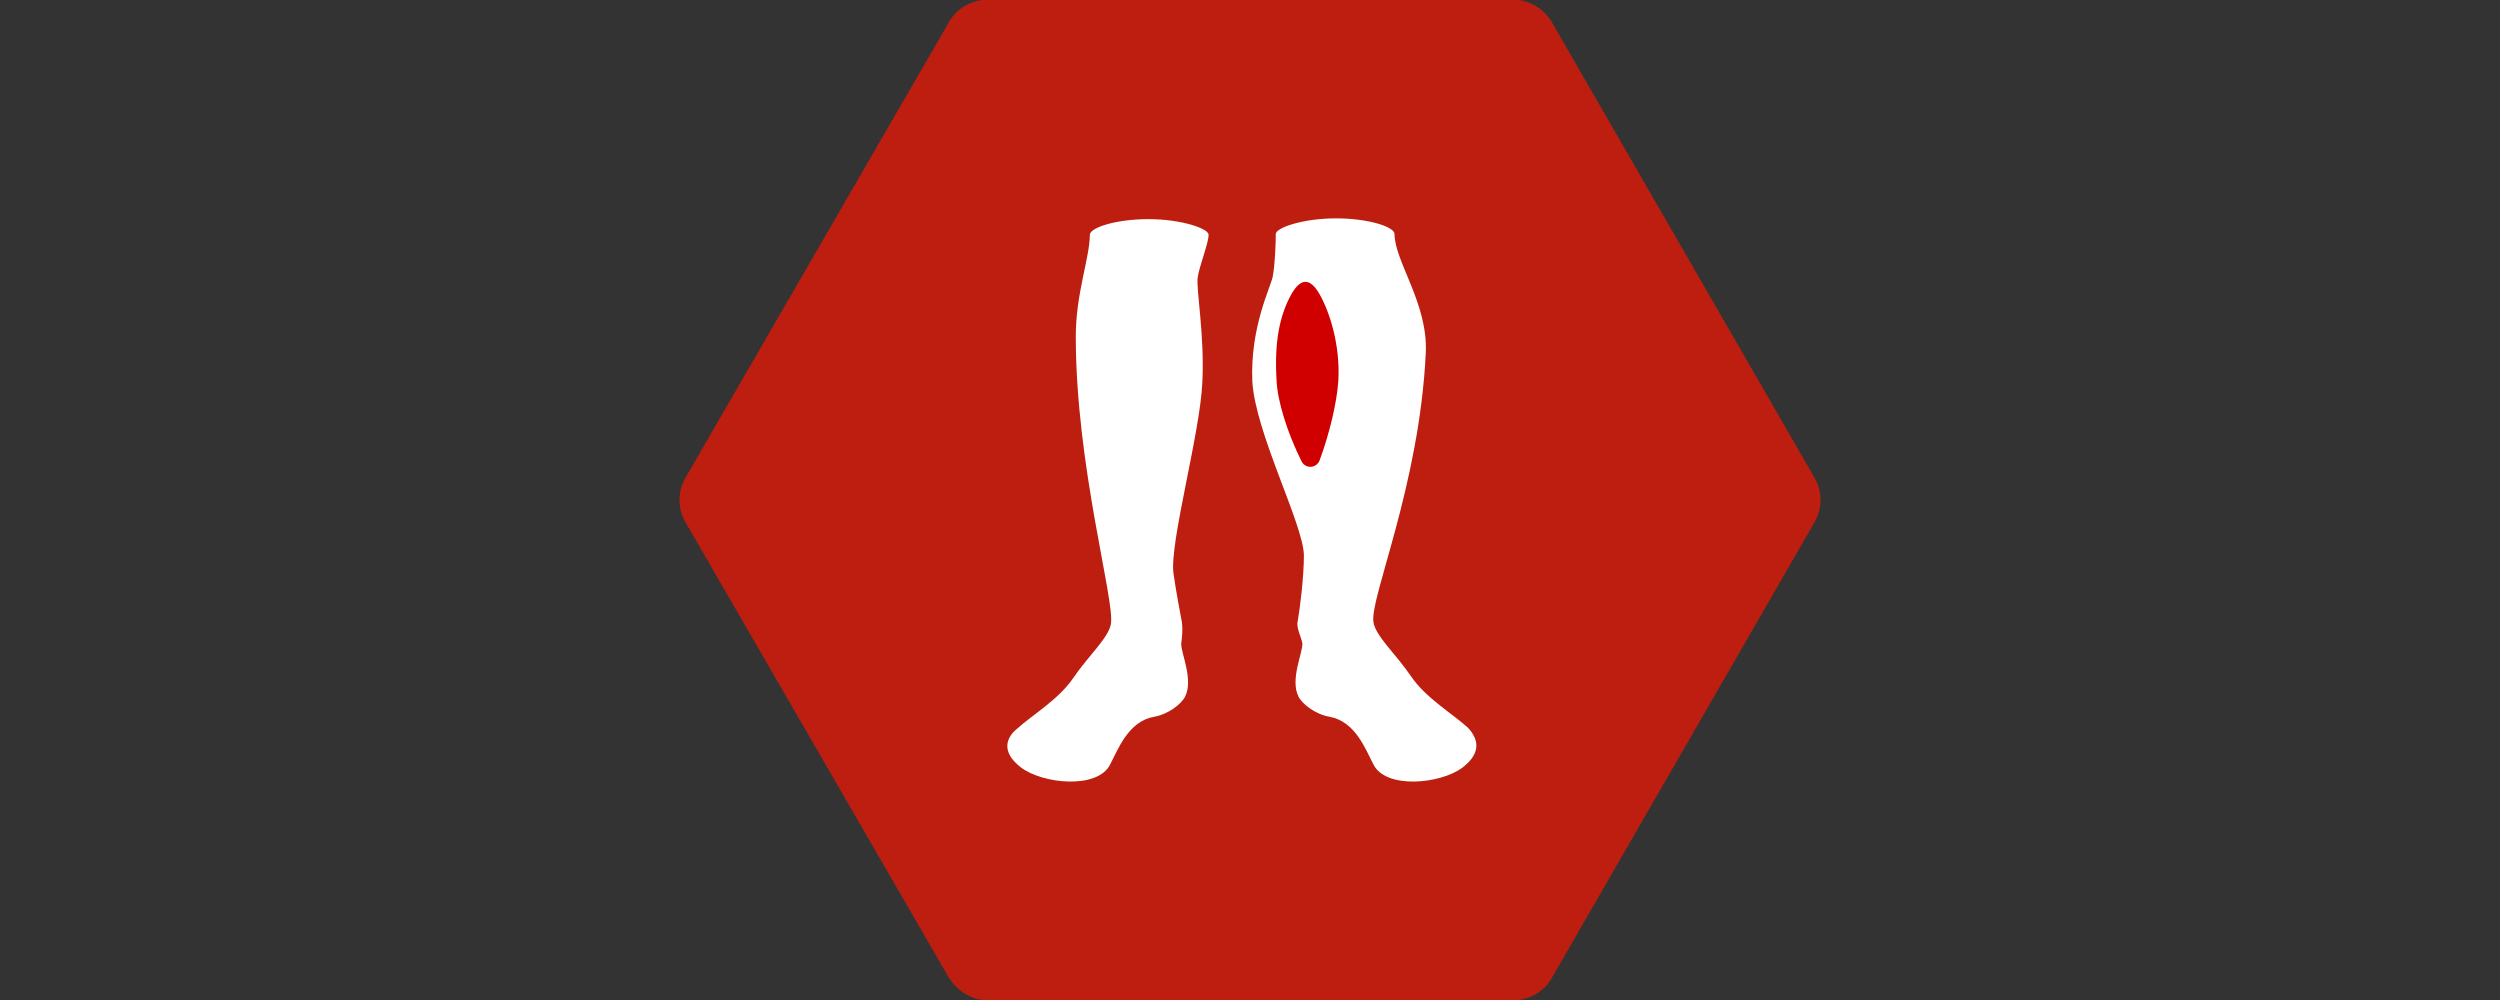
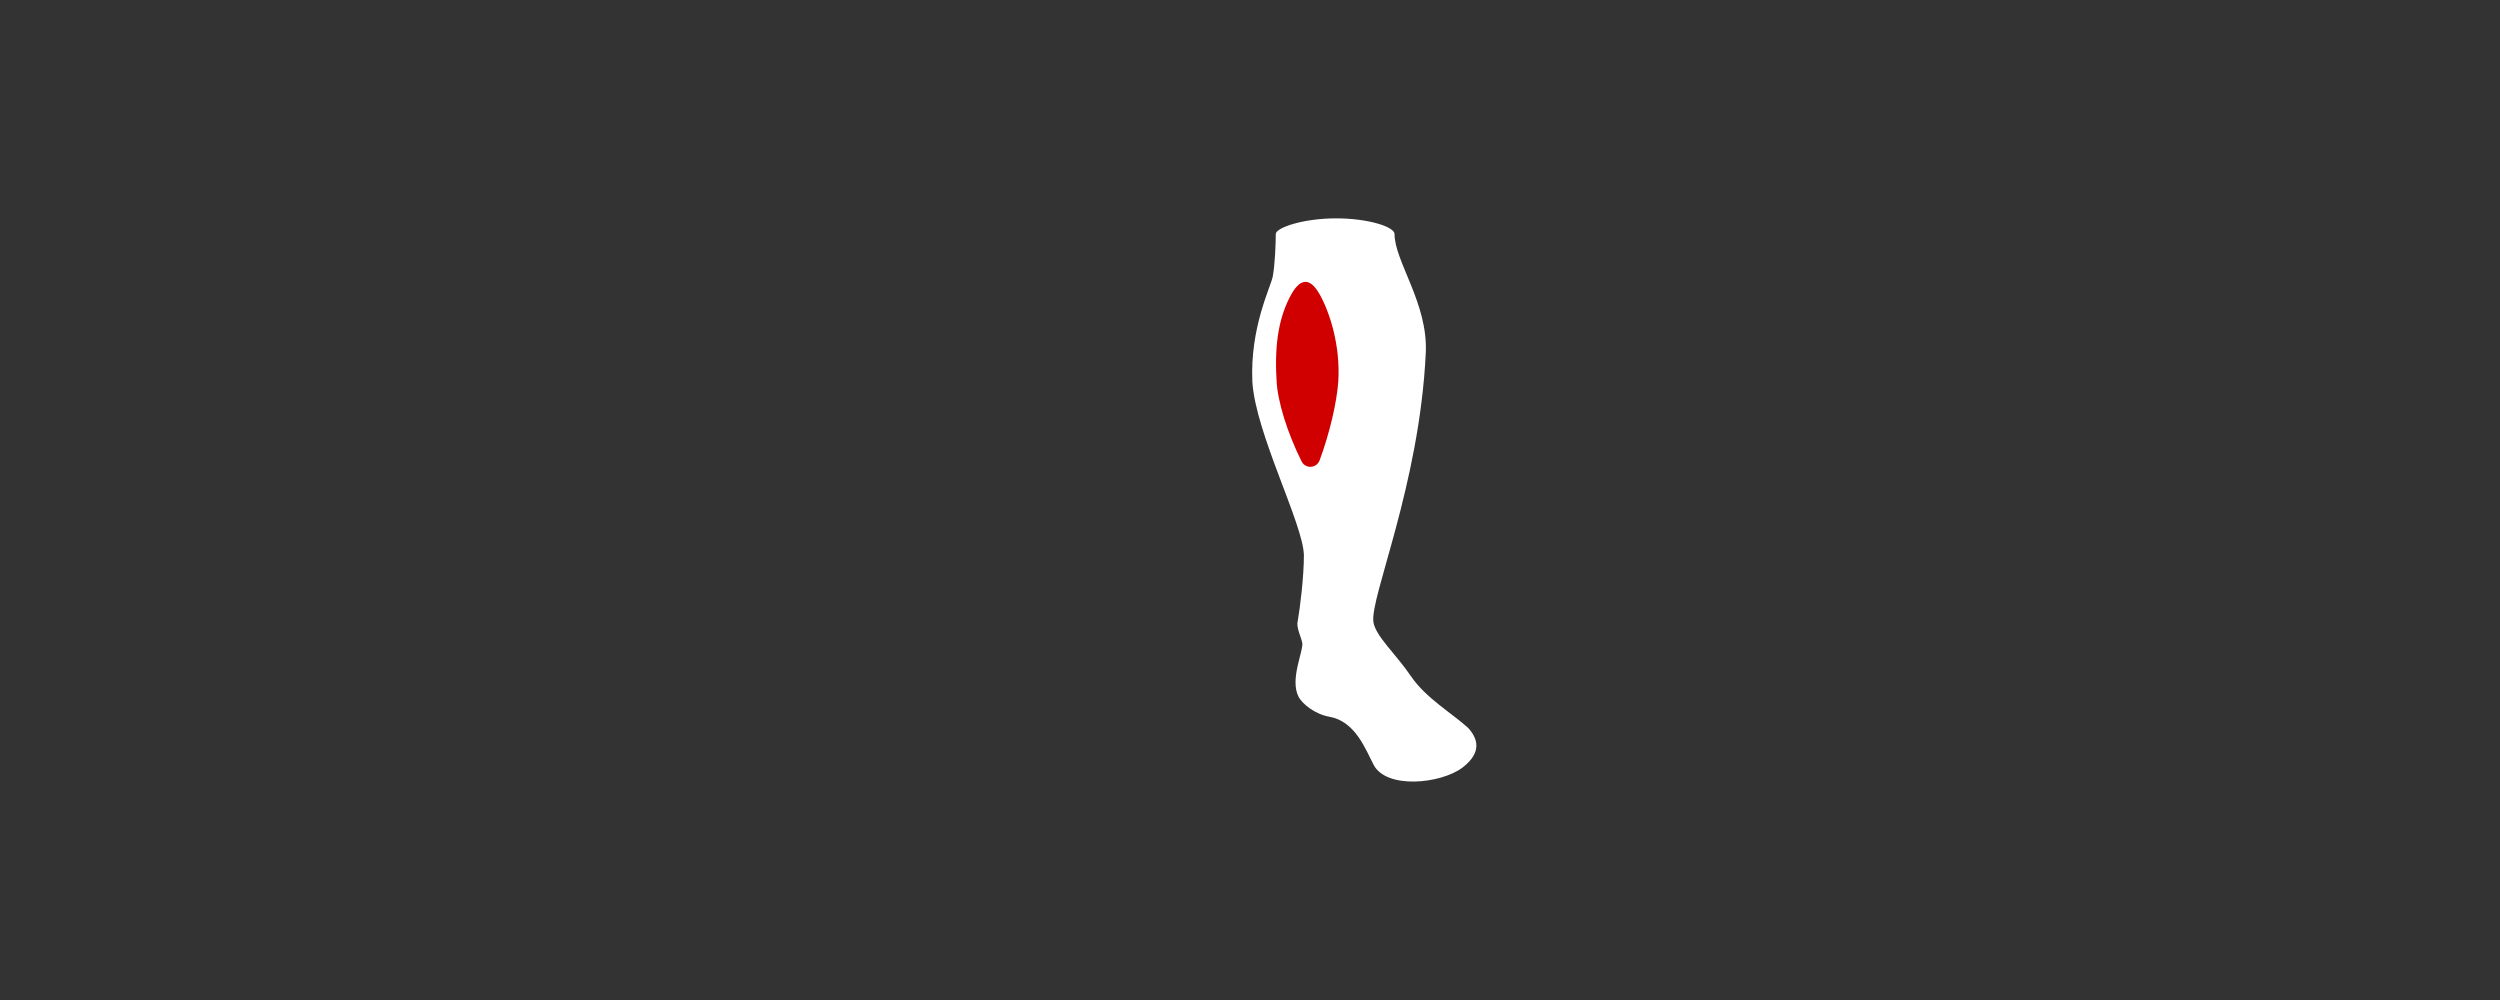
<svg xmlns="http://www.w3.org/2000/svg" id="a" width="320" height="128" viewBox="0 0 320 128">
  <rect x="0" y="0" width="320" height="128" fill="#333333" stroke="none" />
  <defs>
    <style>.b{fill:#fff;}.c{fill:#d00000;}.d{fill:#be1e10;}</style>
  </defs>
-   <path class="d" d="m193.6-.05h-67.1c-2.1,0-4.1,1.1-5.1,3l-33.6,58.1c-1.1,1.8-1.1,4.1,0,5.9l33.6,58.1c1.1,1.8,3,3,5.1,3h67.1c2.1,0,4.1-1.1,5.1-3l33.5-58.1c1.1-1.8,1.1-4.1,0-5.9L198.7,2.95c-1.1-1.9-3-3-5.1-3Z" />
  <path class="b" d="m187.2,98.25c-2.8,2.1-9.8,2.8-11.4-.4-1-1.9-2.3-5.5-5.6-6.1-1.8-.3-3.5-1.6-4-2.6-1.1-2.2.6-5.7.5-6.8-.1-.7-.8-2-.6-2.8.3-1.7.8-5.7.8-8.5-.1-4-6.2-15.6-6.6-22.2-.3-6.9,2.3-12,2.6-13.4.3-1.5.4-4.4.4-5.5,0-.8,3.5-2,7.7-2s7.5,1.1,7.5,2c0,3.5,4.3,8.9,4,15.2-.8,17-7.2,31.4-6.7,34.5.3,1.8,2.9,4.1,4.8,6.9s5.2,4.7,7.3,6.6c1.2,1.3,1.9,3.1-.7,5.1Z" />
-   <path class="b" d="m130.7,98.25c2.8,2.1,9.8,2.8,11.4-.4,1-1.9,2.3-5.5,5.6-6.1,1.8-.3,3.5-1.6,4-2.6,1.1-2.2-.6-5.7-.5-6.8.1-.7.2-1.8.1-2.6-.3-1.7-.7-3.6-1.1-6.4-.5-3.9,3.4-17.8,3.7-24.4.3-6-.8-11.9-.6-13.4s1.4-4.4,1.4-5.5c0-.8-3.5-2-7.7-2s-7.5,1.1-7.5,2c0,2.9-1.8,7.5-1.8,13,0,16.6,5,33.7,4.5,36.8-.3,1.8-2.9,4.1-4.8,6.9-1.9,2.8-5.2,4.7-7.3,6.6-1.3,1.1-2,2.9.6,4.9Z" />
  <path class="c" d="m166.6,59.05c.5,1,1.9.9,2.3-.1,1.3-3.5,2.2-7.4,2.4-10.1.3-4.8-1.2-9.1-2.4-11.2s-2.4-2.1-3.6,0c-1.5,2.7-2.2,6.1-1.9,11,.1,2.7,1.4,6.8,3.2,10.4h0Z" />
</svg>